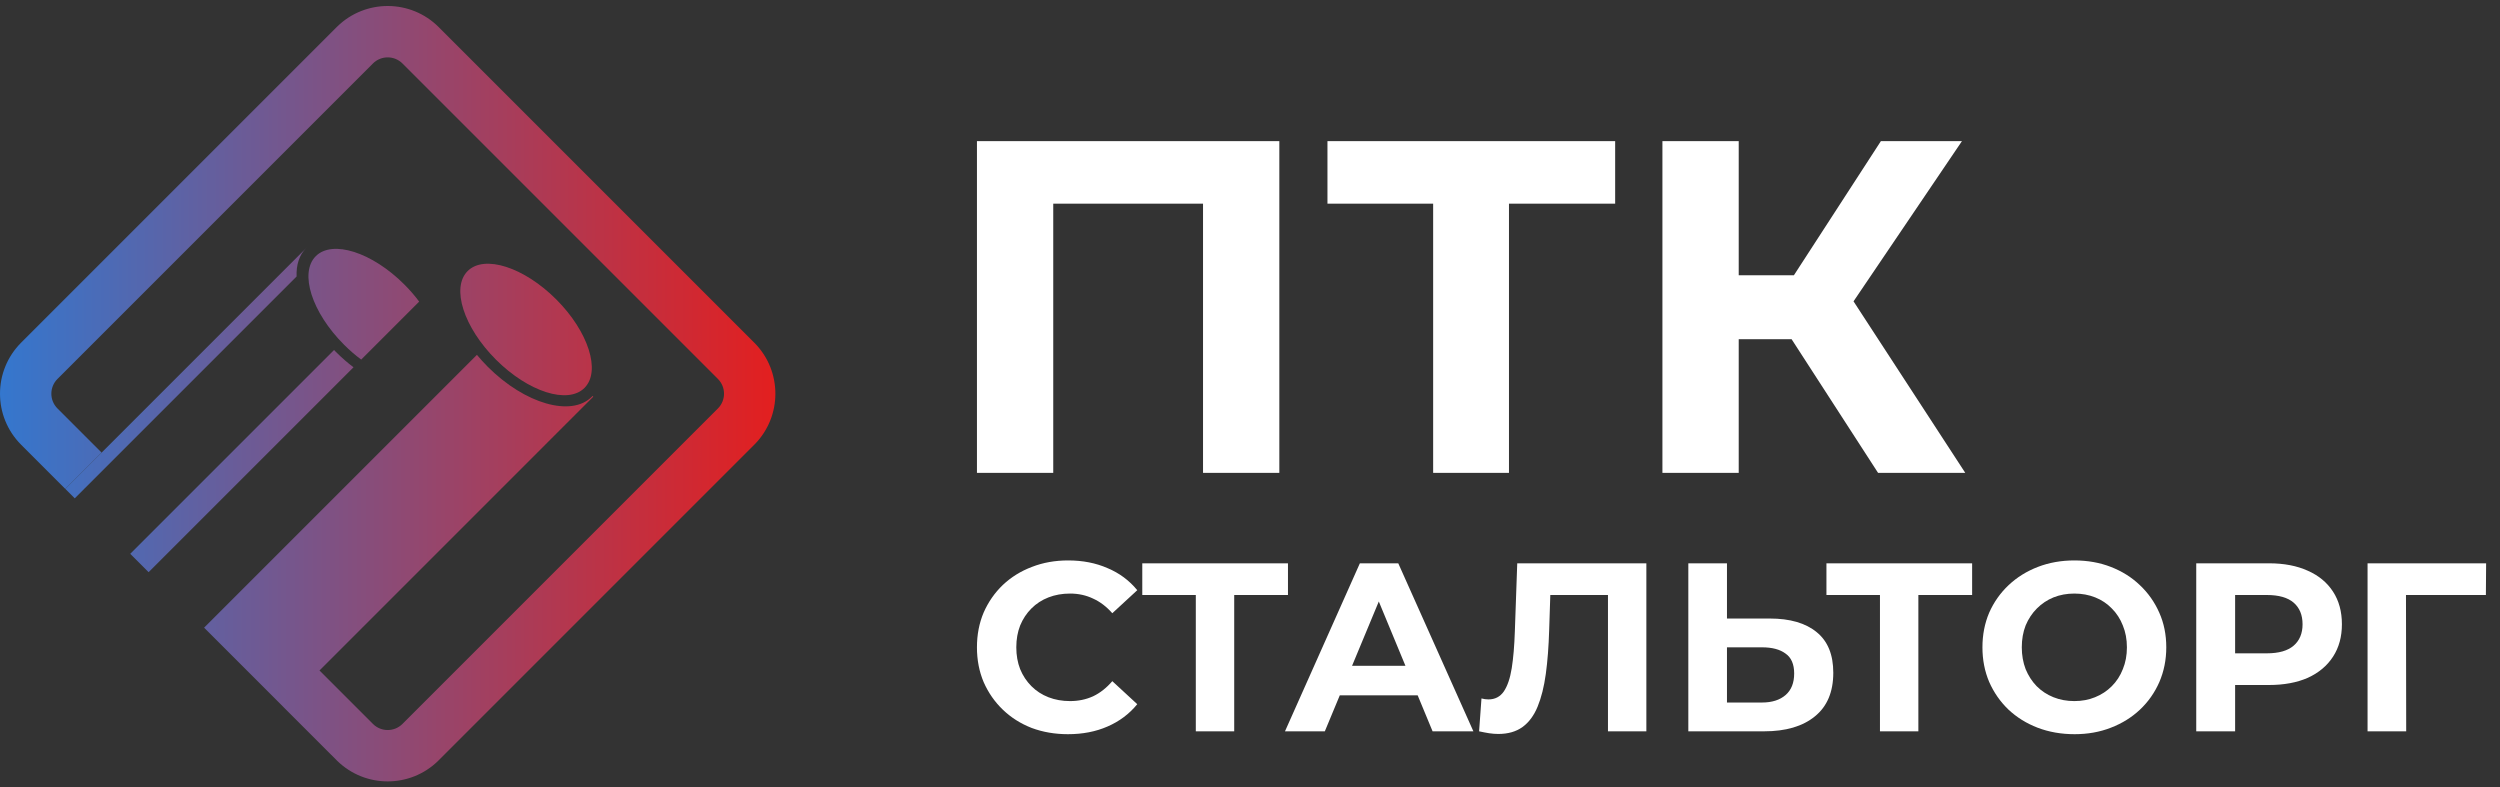
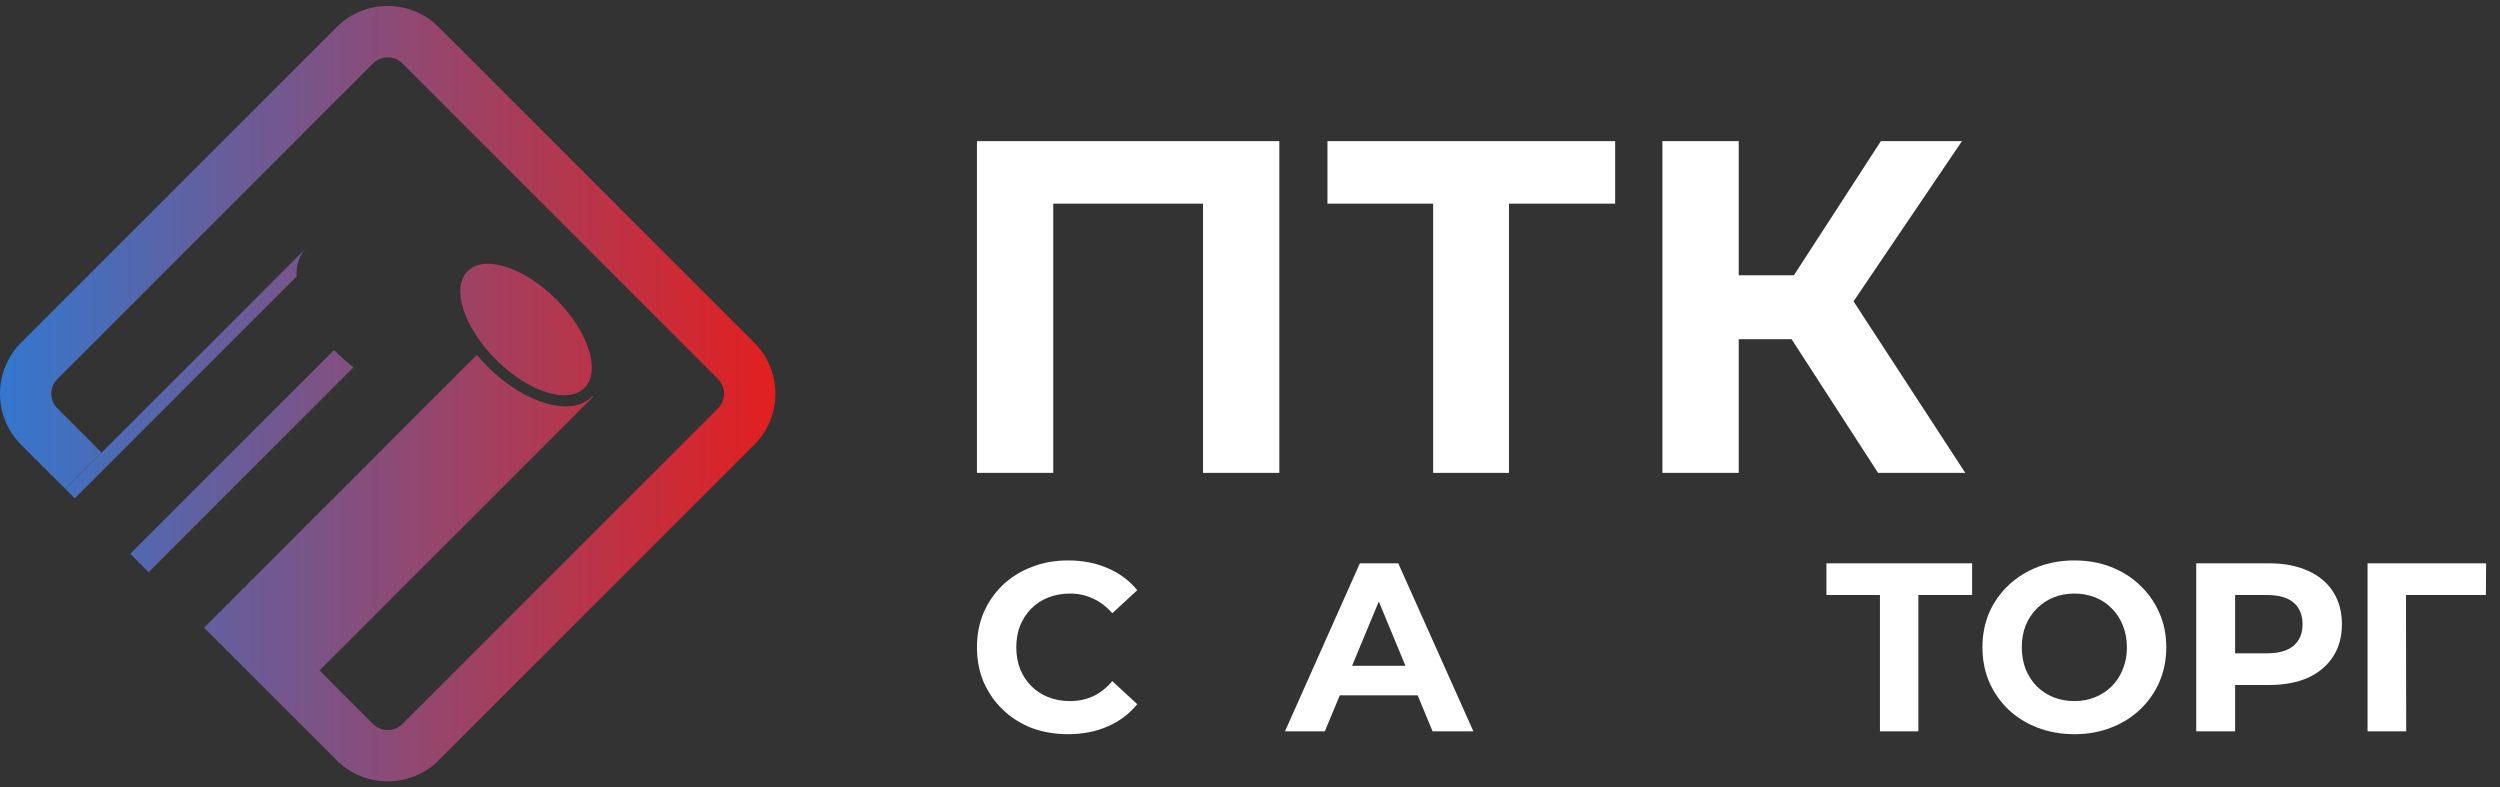
<svg xmlns="http://www.w3.org/2000/svg" width="127" height="40" viewBox="0 0 127 40" fill="none">
  <rect x="0" y="0" width="127" height="40" fill="#333333" stroke="none" />
  <path d="M49.629 24.022V7.168H64.99V24.022H61.114V9.455L62.005 10.346H52.614L53.505 9.455V24.022H49.629Z" fill="white" />
  <path d="M72.804 24.022V9.455L73.695 10.346H67.435V7.168H82.05V10.346H75.79L76.656 9.455V24.022H72.804Z" fill="white" />
  <path d="M95.406 24.022L90.157 15.908L93.311 14.006L99.836 24.022H95.406ZM84.451 24.022V7.168H88.327V24.022H84.451ZM87.195 17.232V13.982H93.07V17.232H87.195ZM93.672 16.028L90.085 15.595L95.55 7.168H99.668L93.672 16.028Z" fill="white" />
  <path d="M54.25 37.297C53.591 37.297 52.978 37.192 52.409 36.98C51.848 36.761 51.36 36.452 50.946 36.054C50.531 35.656 50.206 35.188 49.97 34.652C49.743 34.115 49.629 33.526 49.629 32.884C49.629 32.242 49.743 31.652 49.97 31.116C50.206 30.579 50.531 30.112 50.946 29.714C51.368 29.316 51.86 29.011 52.421 28.799C52.982 28.58 53.596 28.47 54.262 28.47C55.002 28.47 55.668 28.6 56.261 28.86C56.863 29.112 57.367 29.486 57.773 29.982L56.505 31.152C56.213 30.819 55.888 30.571 55.53 30.409C55.172 30.238 54.782 30.153 54.359 30.153C53.961 30.153 53.596 30.218 53.262 30.348C52.929 30.478 52.64 30.665 52.397 30.909C52.153 31.152 51.962 31.441 51.824 31.774C51.694 32.108 51.628 32.477 51.628 32.884C51.628 33.29 51.694 33.66 51.824 33.993C51.962 34.327 52.153 34.615 52.397 34.859C52.64 35.103 52.929 35.29 53.262 35.42C53.596 35.55 53.961 35.615 54.359 35.615C54.782 35.615 55.172 35.534 55.53 35.371C55.888 35.2 56.213 34.944 56.505 34.603L57.773 35.773C57.367 36.269 56.863 36.647 56.261 36.907C55.668 37.167 54.998 37.297 54.25 37.297Z" fill="white" />
-   <path d="M60.747 37.151V29.775L61.198 30.226H58.028V28.616H65.429V30.226H62.259L62.698 29.775V37.151H60.747Z" fill="white" />
  <path d="M65.277 37.151L69.081 28.616H71.032L74.848 37.151H72.775L69.654 29.616H70.434L67.301 37.151H65.277ZM67.179 35.322L67.703 33.823H72.093L72.629 35.322H67.179Z" fill="white" />
-   <path d="M76.113 37.285C75.967 37.285 75.812 37.273 75.65 37.249C75.495 37.224 75.324 37.192 75.138 37.151L75.259 35.481C75.373 35.513 75.491 35.53 75.613 35.53C75.946 35.53 76.206 35.395 76.393 35.127C76.58 34.851 76.714 34.457 76.796 33.945C76.877 33.432 76.93 32.811 76.954 32.079L77.076 28.616H83.635V37.151H81.685V29.775L82.136 30.226H78.368L78.771 29.75L78.698 32.006C78.673 32.843 78.616 33.587 78.527 34.237C78.438 34.887 78.299 35.44 78.112 35.895C77.925 36.35 77.669 36.696 77.344 36.932C77.019 37.167 76.609 37.285 76.113 37.285Z" fill="white" />
-   <path d="M85.767 37.151V28.616H87.73V31.421H89.9C90.933 31.421 91.729 31.652 92.29 32.116C92.851 32.571 93.131 33.258 93.131 34.176C93.131 35.152 92.818 35.891 92.192 36.395C91.575 36.899 90.717 37.151 89.62 37.151H85.767ZM87.73 35.688H89.51C90.014 35.688 90.412 35.562 90.705 35.31C90.998 35.058 91.144 34.692 91.144 34.213C91.144 33.741 90.998 33.404 90.705 33.201C90.421 32.989 90.022 32.884 89.51 32.884H87.73V35.688Z" fill="white" />
  <path d="M95.502 37.151V29.775L95.953 30.226H92.783V28.616H100.184V30.226H97.014L97.453 29.775V37.151H95.502Z" fill="white" />
  <path d="M105.39 37.297C104.715 37.297 104.089 37.188 103.512 36.968C102.943 36.749 102.447 36.44 102.024 36.042C101.61 35.643 101.285 35.176 101.049 34.639C100.822 34.103 100.708 33.518 100.708 32.884C100.708 32.25 100.822 31.665 101.049 31.128C101.285 30.592 101.614 30.124 102.037 29.726C102.459 29.328 102.955 29.019 103.524 28.799C104.093 28.58 104.711 28.47 105.377 28.47C106.052 28.47 106.67 28.58 107.231 28.799C107.8 29.019 108.291 29.328 108.706 29.726C109.129 30.124 109.458 30.592 109.693 31.128C109.929 31.657 110.047 32.242 110.047 32.884C110.047 33.518 109.929 34.107 109.693 34.652C109.458 35.188 109.129 35.656 108.706 36.054C108.291 36.444 107.8 36.749 107.231 36.968C106.67 37.188 106.056 37.297 105.39 37.297ZM105.377 35.615C105.759 35.615 106.109 35.55 106.426 35.42C106.751 35.29 107.036 35.103 107.279 34.859C107.523 34.615 107.71 34.327 107.84 33.993C107.978 33.66 108.047 33.29 108.047 32.884C108.047 32.477 107.978 32.108 107.84 31.774C107.71 31.441 107.523 31.152 107.279 30.909C107.044 30.665 106.763 30.478 106.438 30.348C106.113 30.218 105.759 30.153 105.377 30.153C104.995 30.153 104.642 30.218 104.317 30.348C104 30.478 103.719 30.665 103.475 30.909C103.232 31.152 103.041 31.441 102.902 31.774C102.772 32.108 102.707 32.477 102.707 32.884C102.707 33.282 102.772 33.652 102.902 33.993C103.041 34.327 103.227 34.615 103.463 34.859C103.707 35.103 103.992 35.29 104.317 35.42C104.642 35.55 104.995 35.615 105.377 35.615Z" fill="white" />
  <path d="M111.569 37.151V28.616H115.263C116.027 28.616 116.685 28.742 117.238 28.994C117.791 29.238 118.217 29.592 118.518 30.055C118.819 30.518 118.969 31.071 118.969 31.713C118.969 32.347 118.819 32.896 118.518 33.359C118.217 33.823 117.791 34.18 117.238 34.432C116.685 34.676 116.027 34.798 115.263 34.798H112.666L113.544 33.908V37.151H111.569ZM113.544 34.127L112.666 33.189H115.153C115.763 33.189 116.218 33.059 116.519 32.798C116.819 32.538 116.97 32.177 116.97 31.713C116.97 31.242 116.819 30.876 116.519 30.616C116.218 30.356 115.763 30.226 115.153 30.226H112.666L113.544 29.287V34.127Z" fill="white" />
  <path d="M120.272 37.151V28.616H126.295L126.283 30.226H121.772L122.223 29.775L122.235 37.151H120.272Z" fill="white" />
  <path d="M17.135 1.346C18.57 -0.053 20.867 -0.042 22.288 1.379L38.315 17.406L38.349 17.44C39.736 18.864 39.736 21.136 38.349 22.56L38.315 22.593L22.288 38.62L22.255 38.654C20.831 40.042 18.558 40.042 17.135 38.654L17.101 38.62L14.385 35.904L14.386 35.904L10.368 31.886L24.228 18.026C24.4 18.235 24.585 18.439 24.785 18.639C26.662 20.516 29.025 21.195 30.063 20.157C30.077 20.144 30.09 20.13 30.102 20.116L30.138 20.152L16.23 34.06L18.946 36.776C19.36 37.189 20.03 37.189 20.444 36.776L36.471 20.749C36.884 20.335 36.884 19.665 36.471 19.251L20.444 3.224C20.03 2.811 19.36 2.811 18.946 3.224L2.919 19.251C2.505 19.665 2.505 20.335 2.919 20.749L5.163 22.993L3.318 24.838L1.074 22.593C-0.358 21.161 -0.358 18.839 1.074 17.406L17.101 1.379L17.135 1.346Z" fill="url(#paint0_linear_13_1085)" />
  <path d="M16.969 17.781C17.002 17.815 17.036 17.849 17.07 17.883C17.357 18.17 17.655 18.429 17.958 18.658L7.549 29.067L6.616 28.134L16.969 17.781Z" fill="url(#paint1_linear_13_1085)" />
  <path d="M15.592 12.565C15.579 12.578 15.565 12.591 15.551 12.605C15.2 12.956 15.045 13.46 15.067 14.045L3.797 25.315L3.319 24.837L15.591 12.565L15.592 12.565Z" fill="url(#paint2_linear_13_1085)" />
  <path d="M23.756 13.77C24.601 12.924 26.615 13.568 28.255 15.207C29.894 16.846 30.538 18.861 29.692 19.706C28.847 20.552 26.833 19.908 25.193 18.268C23.554 16.629 22.91 14.615 23.756 13.77Z" fill="url(#paint3_linear_13_1085)" />
-   <path d="M16.041 13.014C16.886 12.169 18.901 12.812 20.54 14.452C20.822 14.733 21.074 15.026 21.294 15.322L18.349 18.267C18.053 18.047 17.76 17.795 17.479 17.513C15.839 15.874 15.196 13.86 16.041 13.014Z" fill="url(#paint4_linear_13_1085)" />
  <defs>
    <linearGradient id="paint0_linear_13_1085" x1="39.389" y1="20" x2="0" y2="20" gradientUnits="userSpaceOnUse">
      <stop stop-color="#E31F1F" />
      <stop offset="1" stop-color="#3477CE" />
    </linearGradient>
    <linearGradient id="paint1_linear_13_1085" x1="39.389" y1="20" x2="0" y2="20" gradientUnits="userSpaceOnUse">
      <stop stop-color="#E31F1F" />
      <stop offset="1" stop-color="#3477CE" />
    </linearGradient>
    <linearGradient id="paint2_linear_13_1085" x1="39.389" y1="20" x2="0" y2="20" gradientUnits="userSpaceOnUse">
      <stop stop-color="#E31F1F" />
      <stop offset="1" stop-color="#3477CE" />
    </linearGradient>
    <linearGradient id="paint3_linear_13_1085" x1="39.389" y1="20" x2="0" y2="20" gradientUnits="userSpaceOnUse">
      <stop stop-color="#E31F1F" />
      <stop offset="1" stop-color="#3477CE" />
    </linearGradient>
    <linearGradient id="paint4_linear_13_1085" x1="39.389" y1="20" x2="0" y2="20" gradientUnits="userSpaceOnUse">
      <stop stop-color="#E31F1F" />
      <stop offset="1" stop-color="#3477CE" />
    </linearGradient>
  </defs>
</svg>